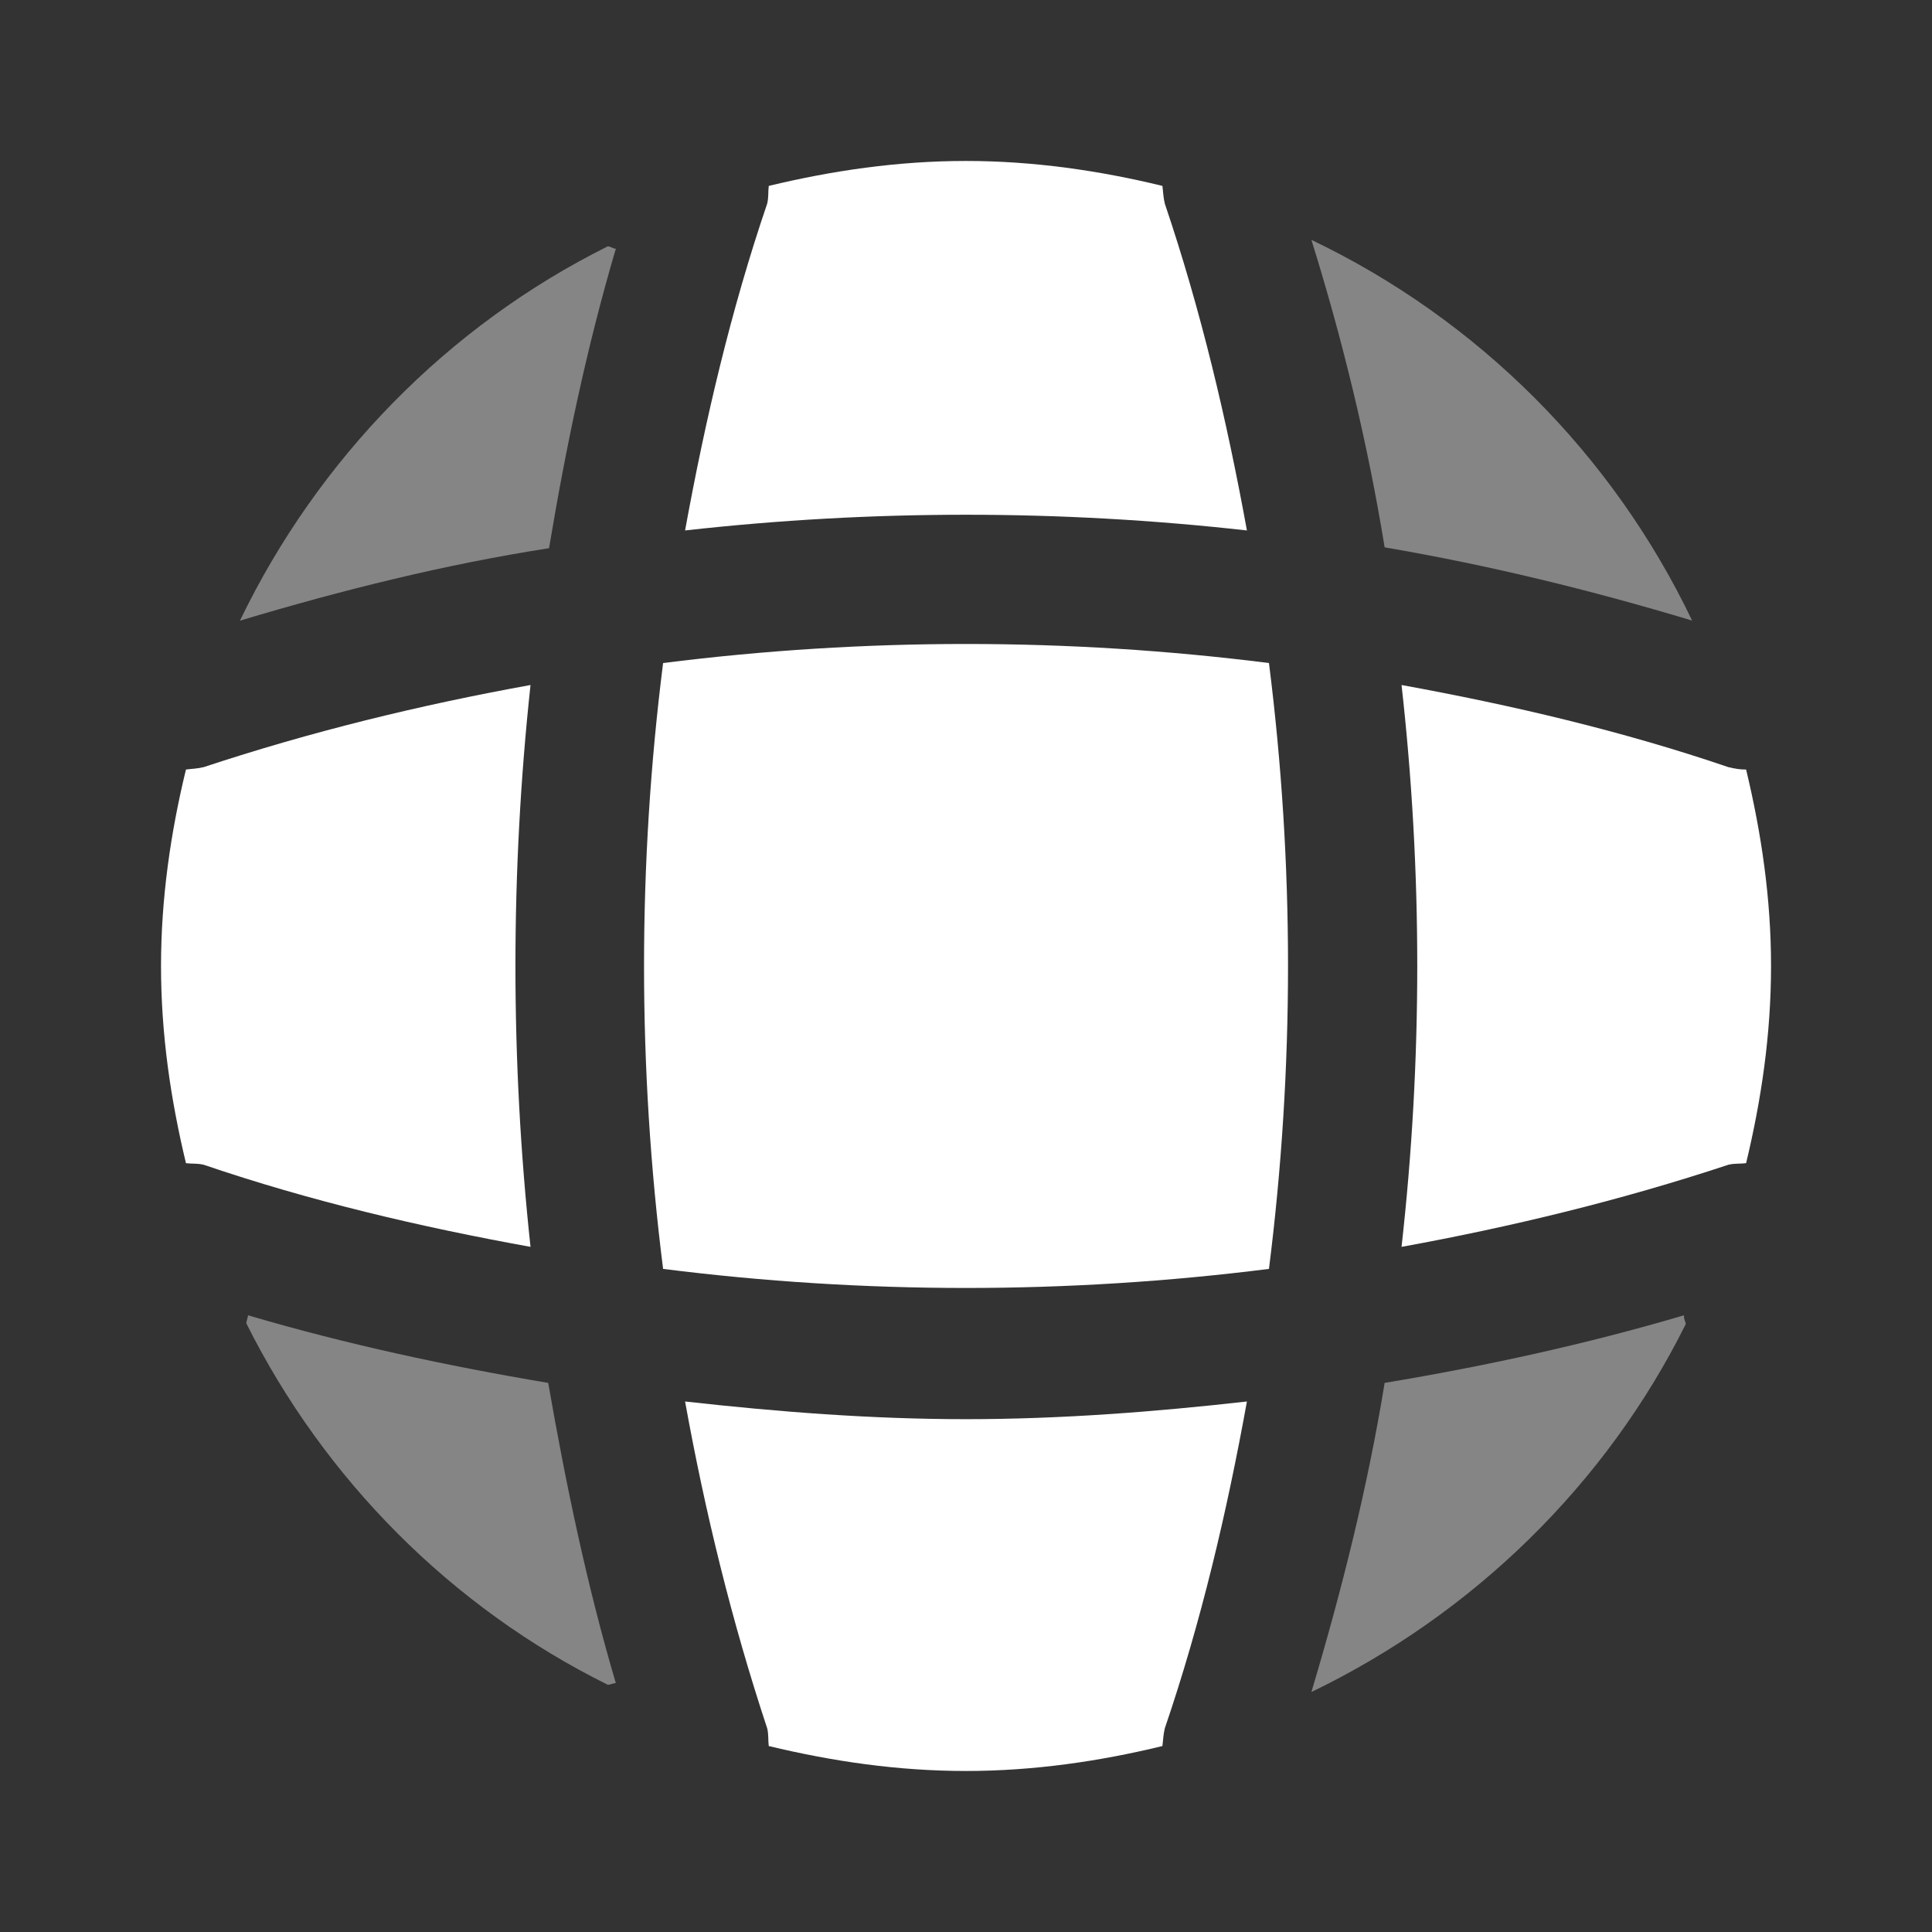
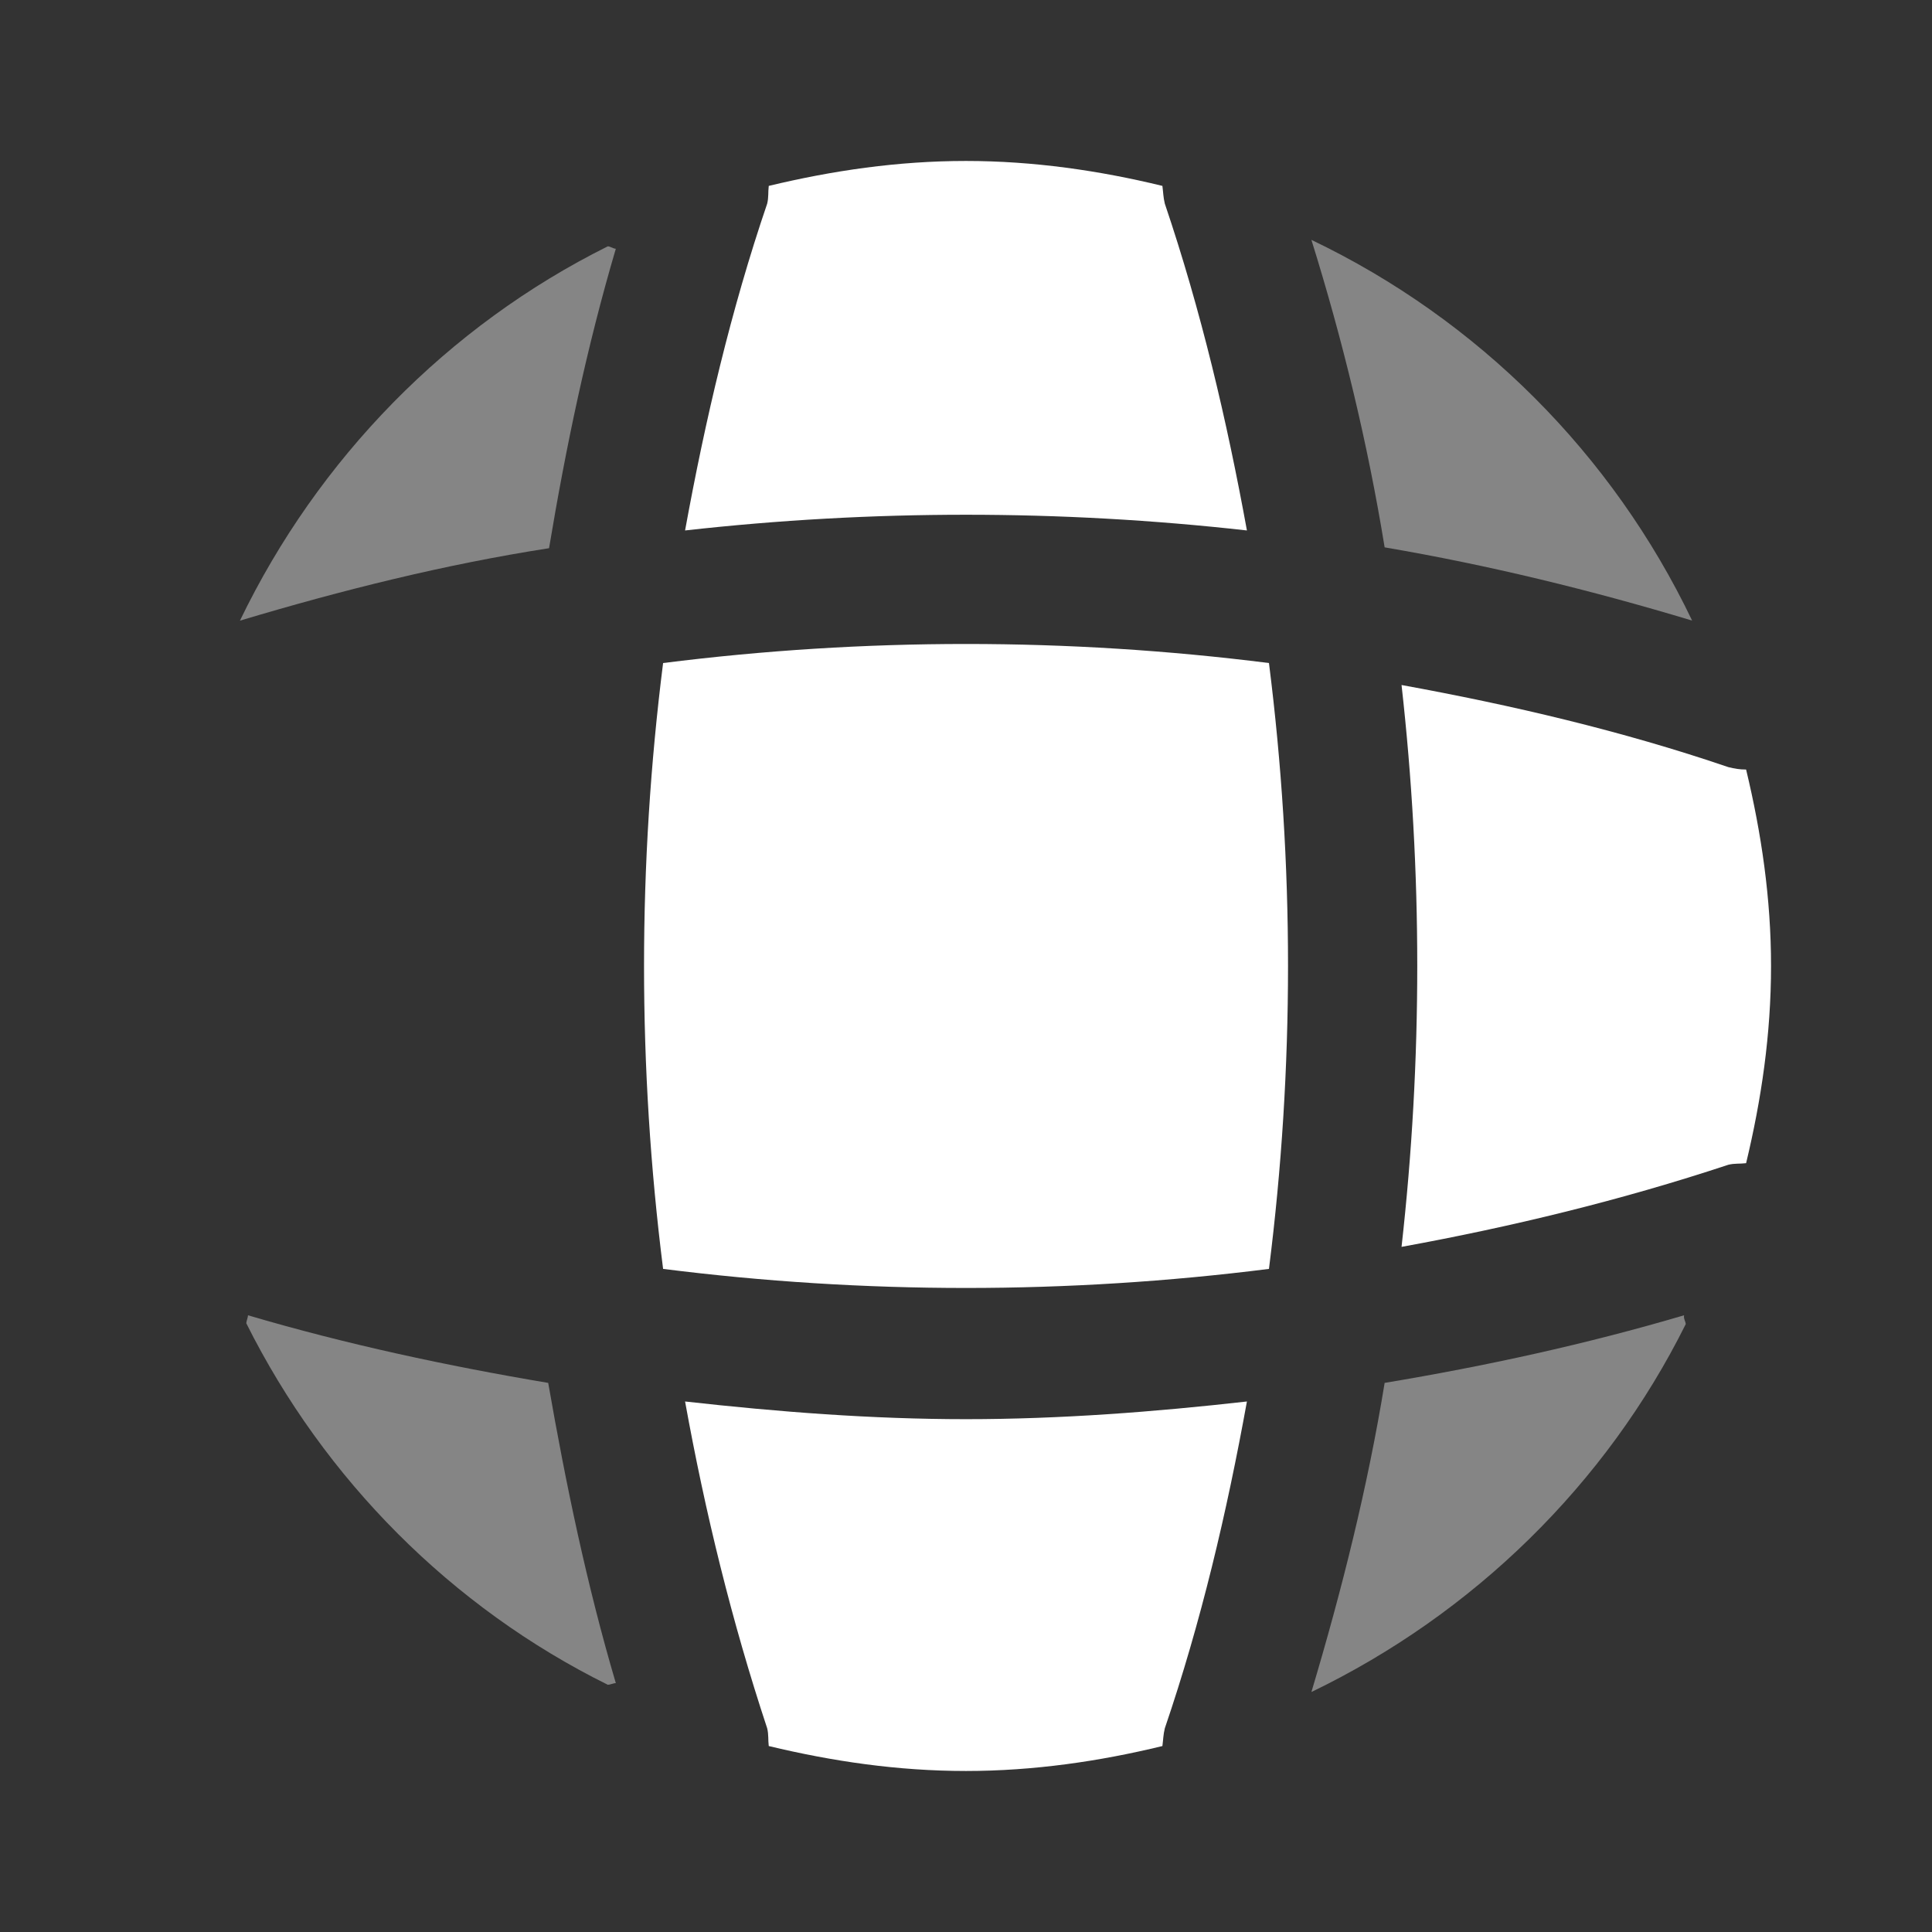
<svg xmlns="http://www.w3.org/2000/svg" width="32" height="32" viewBox="0 0 32 32" fill="none">
  <rect x="0" y="0" width="32" height="32" fill="#333333" stroke="none" />
  <g clip-path="url(#clip0_307_1764)">
    <mask id="mask0_307_1764" style="mask-type:luminance" maskUnits="userSpaceOnUse" x="0" y="0" width="32" height="32">
      <path d="M32 0H0V32H32V0Z" fill="white" />
    </mask>
    <g mask="url(#mask0_307_1764)">
      <path opacity="0.4" d="M10.2 27.878C10.16 27.878 10.107 27.905 10.067 27.905C7.48 26.625 5.373 24.505 4.08 21.919C4.08 21.878 4.107 21.825 4.107 21.785C5.733 22.265 7.413 22.625 9.08 22.905C9.373 24.585 9.72 26.252 10.2 27.878Z" fill="white" />
      <path opacity="0.4" d="M27.921 21.932C26.601 24.585 24.401 26.732 21.721 28.025C22.227 26.332 22.654 24.625 22.934 22.905C24.614 22.625 26.267 22.265 27.894 21.785C27.881 21.838 27.921 21.892 27.921 21.932Z" fill="white" />
      <path opacity="0.4" d="M28.027 10.279C26.347 9.773 24.654 9.359 22.934 9.066C22.654 7.346 22.241 5.639 21.721 3.973C24.481 5.293 26.707 7.519 28.027 10.279Z" fill="white" />
      <path opacity="0.4" d="M10.2 4.12C9.72 5.747 9.374 7.4 9.094 9.08C7.374 9.347 5.667 9.773 3.974 10.28C5.267 7.6 7.414 5.4 10.067 4.08C10.107 4.08 10.16 4.12 10.2 4.12Z" fill="white" />
      <path d="M20.653 8.786C17.56 8.439 14.44 8.439 11.347 8.786C11.68 6.959 12.107 5.133 12.707 3.373C12.733 3.266 12.72 3.186 12.733 3.079C13.787 2.826 14.867 2.666 16 2.666C17.12 2.666 18.213 2.826 19.253 3.079C19.267 3.186 19.267 3.266 19.293 3.373C19.893 5.146 20.32 6.959 20.653 8.786Z" fill="white" />
-       <path d="M8.787 20.652C6.947 20.319 5.134 19.892 3.374 19.292C3.267 19.266 3.187 19.279 3.08 19.266C2.827 18.212 2.667 17.132 2.667 15.999C2.667 14.879 2.827 13.786 3.08 12.746C3.187 12.732 3.267 12.732 3.374 12.706C5.147 12.119 6.947 11.679 8.787 11.346C8.454 14.439 8.454 17.559 8.787 20.652Z" fill="white" />
      <path d="M29.334 15.999C29.334 17.132 29.174 18.212 28.921 19.266C28.814 19.279 28.734 19.266 28.627 19.292C26.854 19.879 25.041 20.319 23.214 20.652C23.561 17.559 23.561 14.439 23.214 11.346C25.041 11.679 26.867 12.106 28.627 12.706C28.734 12.732 28.814 12.746 28.921 12.746C29.174 13.799 29.334 14.879 29.334 15.999Z" fill="white" />
      <path d="M20.653 23.213C20.32 25.053 19.893 26.866 19.293 28.626C19.267 28.733 19.267 28.813 19.253 28.92C18.213 29.173 17.12 29.333 16 29.333C14.867 29.333 13.787 29.173 12.733 28.92C12.72 28.813 12.733 28.733 12.707 28.626C12.12 26.853 11.68 25.053 11.347 23.213C12.893 23.386 14.44 23.506 16 23.506C17.56 23.506 19.12 23.386 20.653 23.213Z" fill="white" />
      <path d="M21.018 21.017C17.683 21.438 14.317 21.438 10.983 21.017C10.562 17.682 10.562 14.316 10.983 10.982C14.317 10.561 17.683 10.561 21.018 10.982C21.439 14.316 21.439 17.682 21.018 21.017Z" fill="white" />
    </g>
  </g>
  <defs>
    <clipPath id="clip0_307_1764">
      <rect width="32" height="32" fill="white" />
    </clipPath>
  </defs>
</svg>